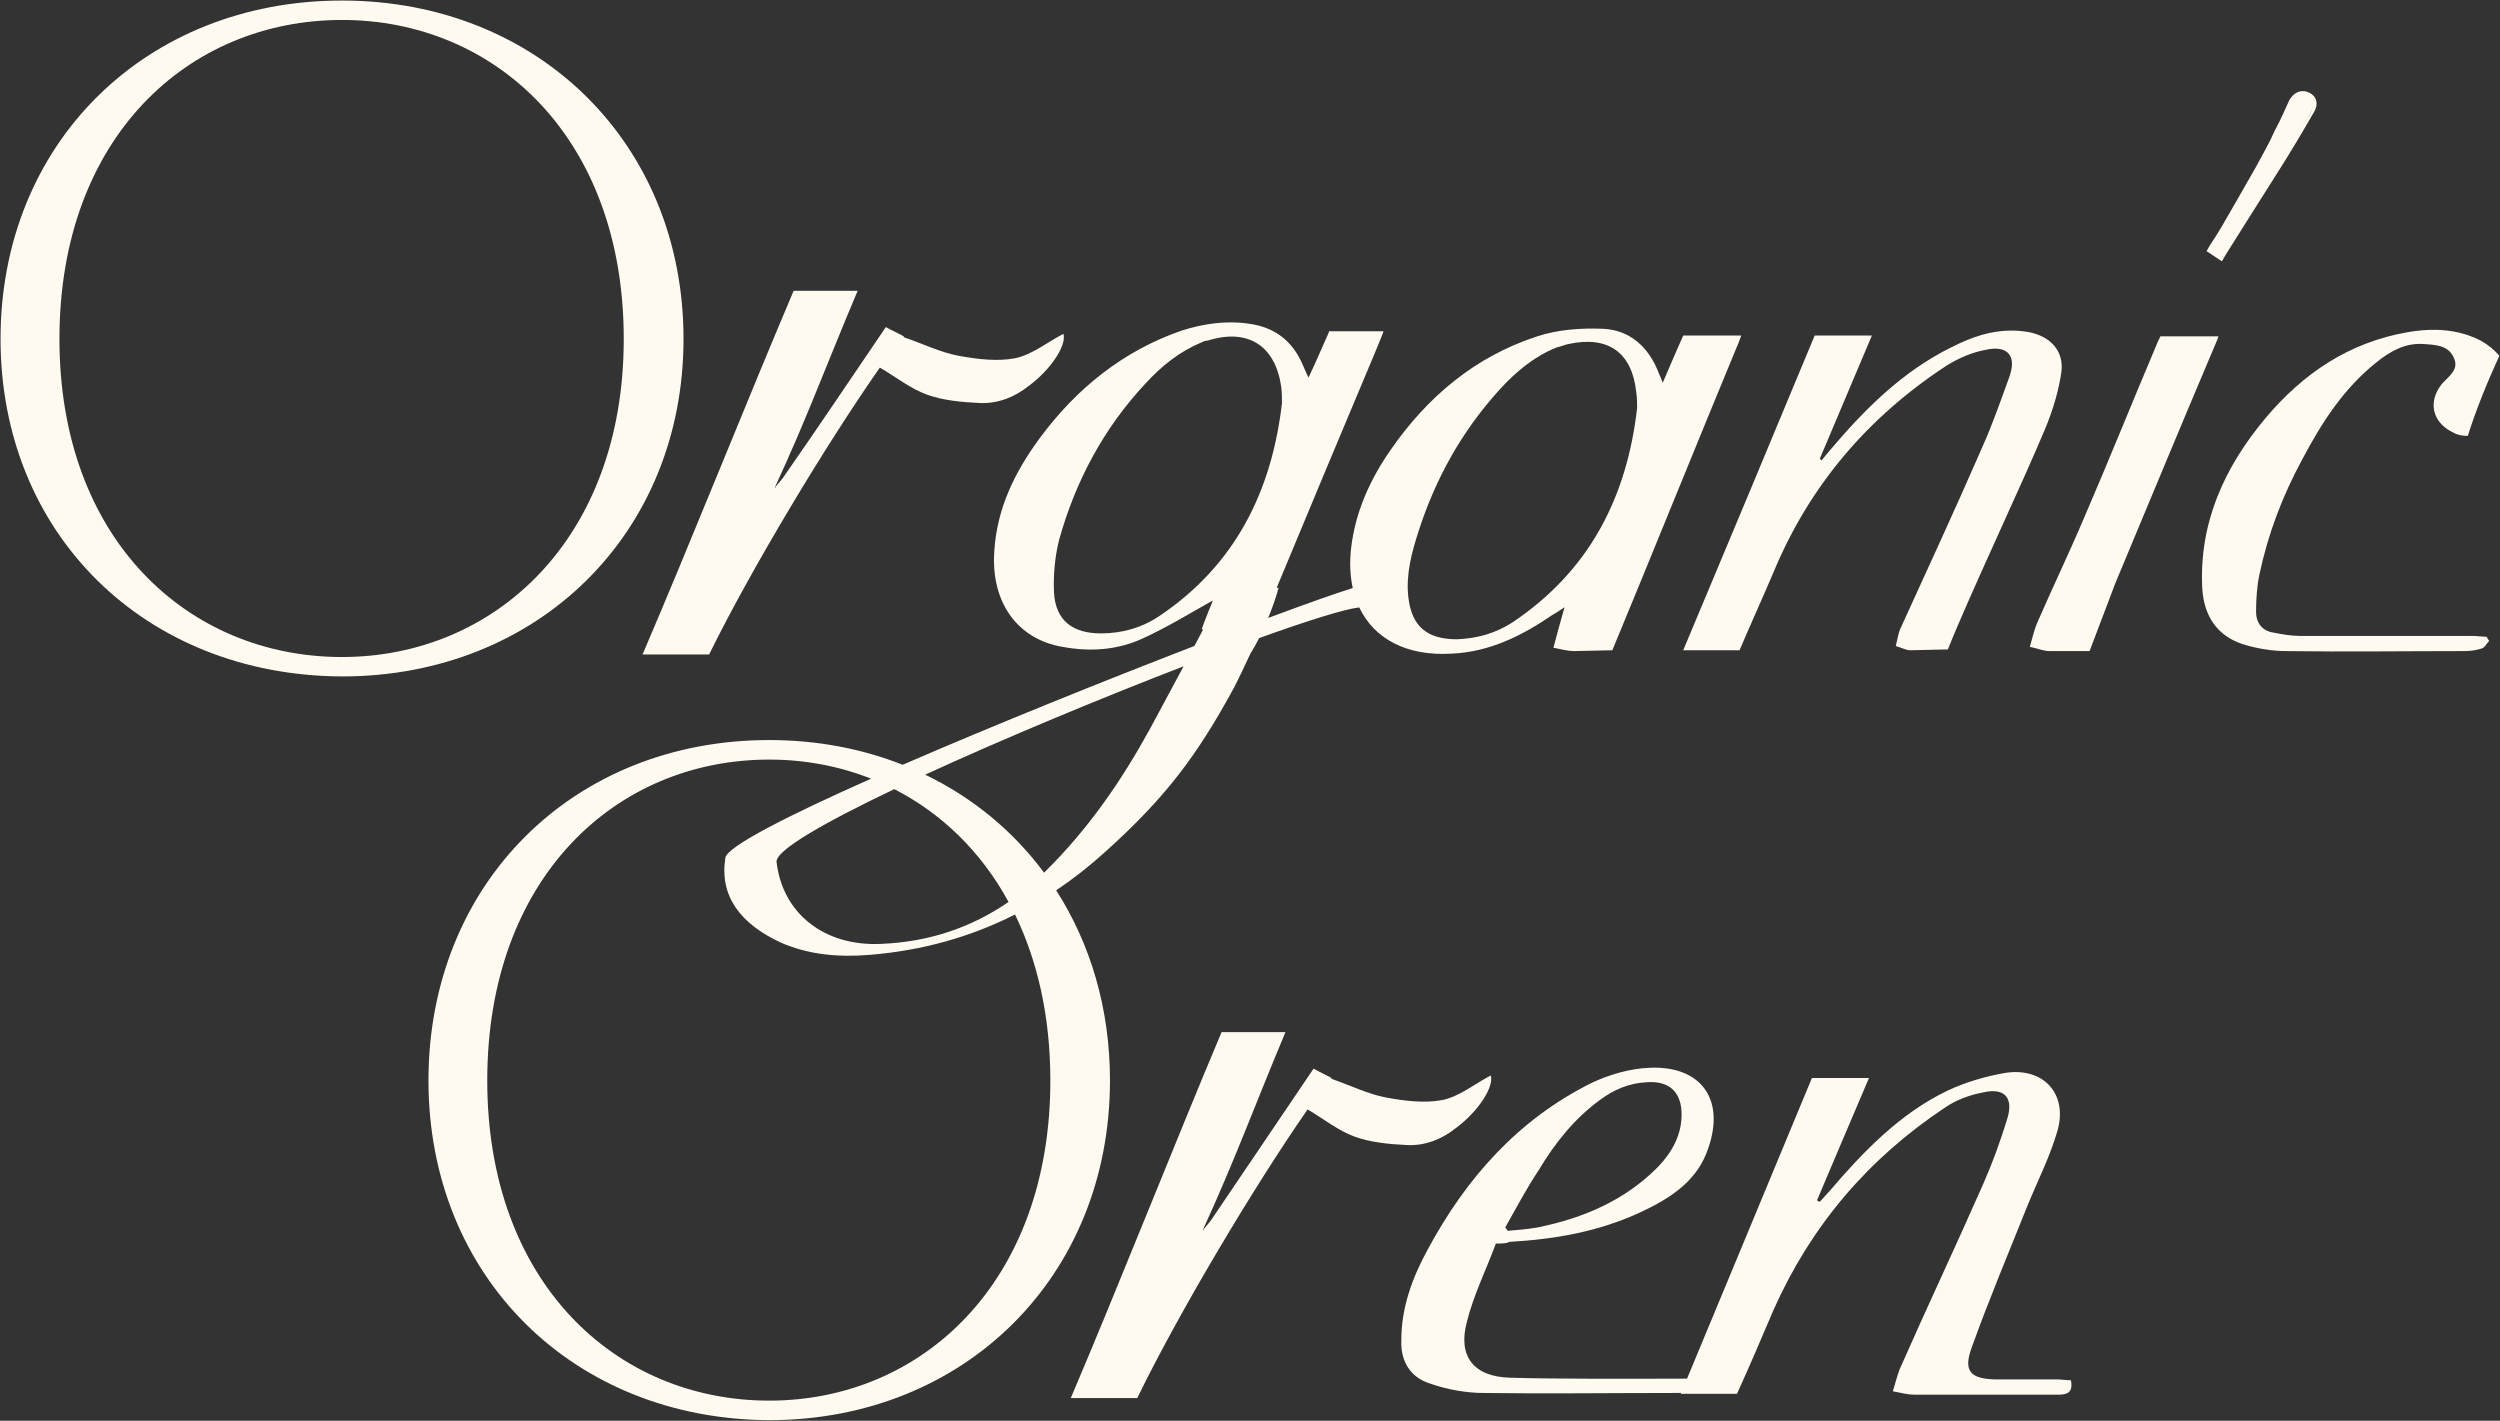
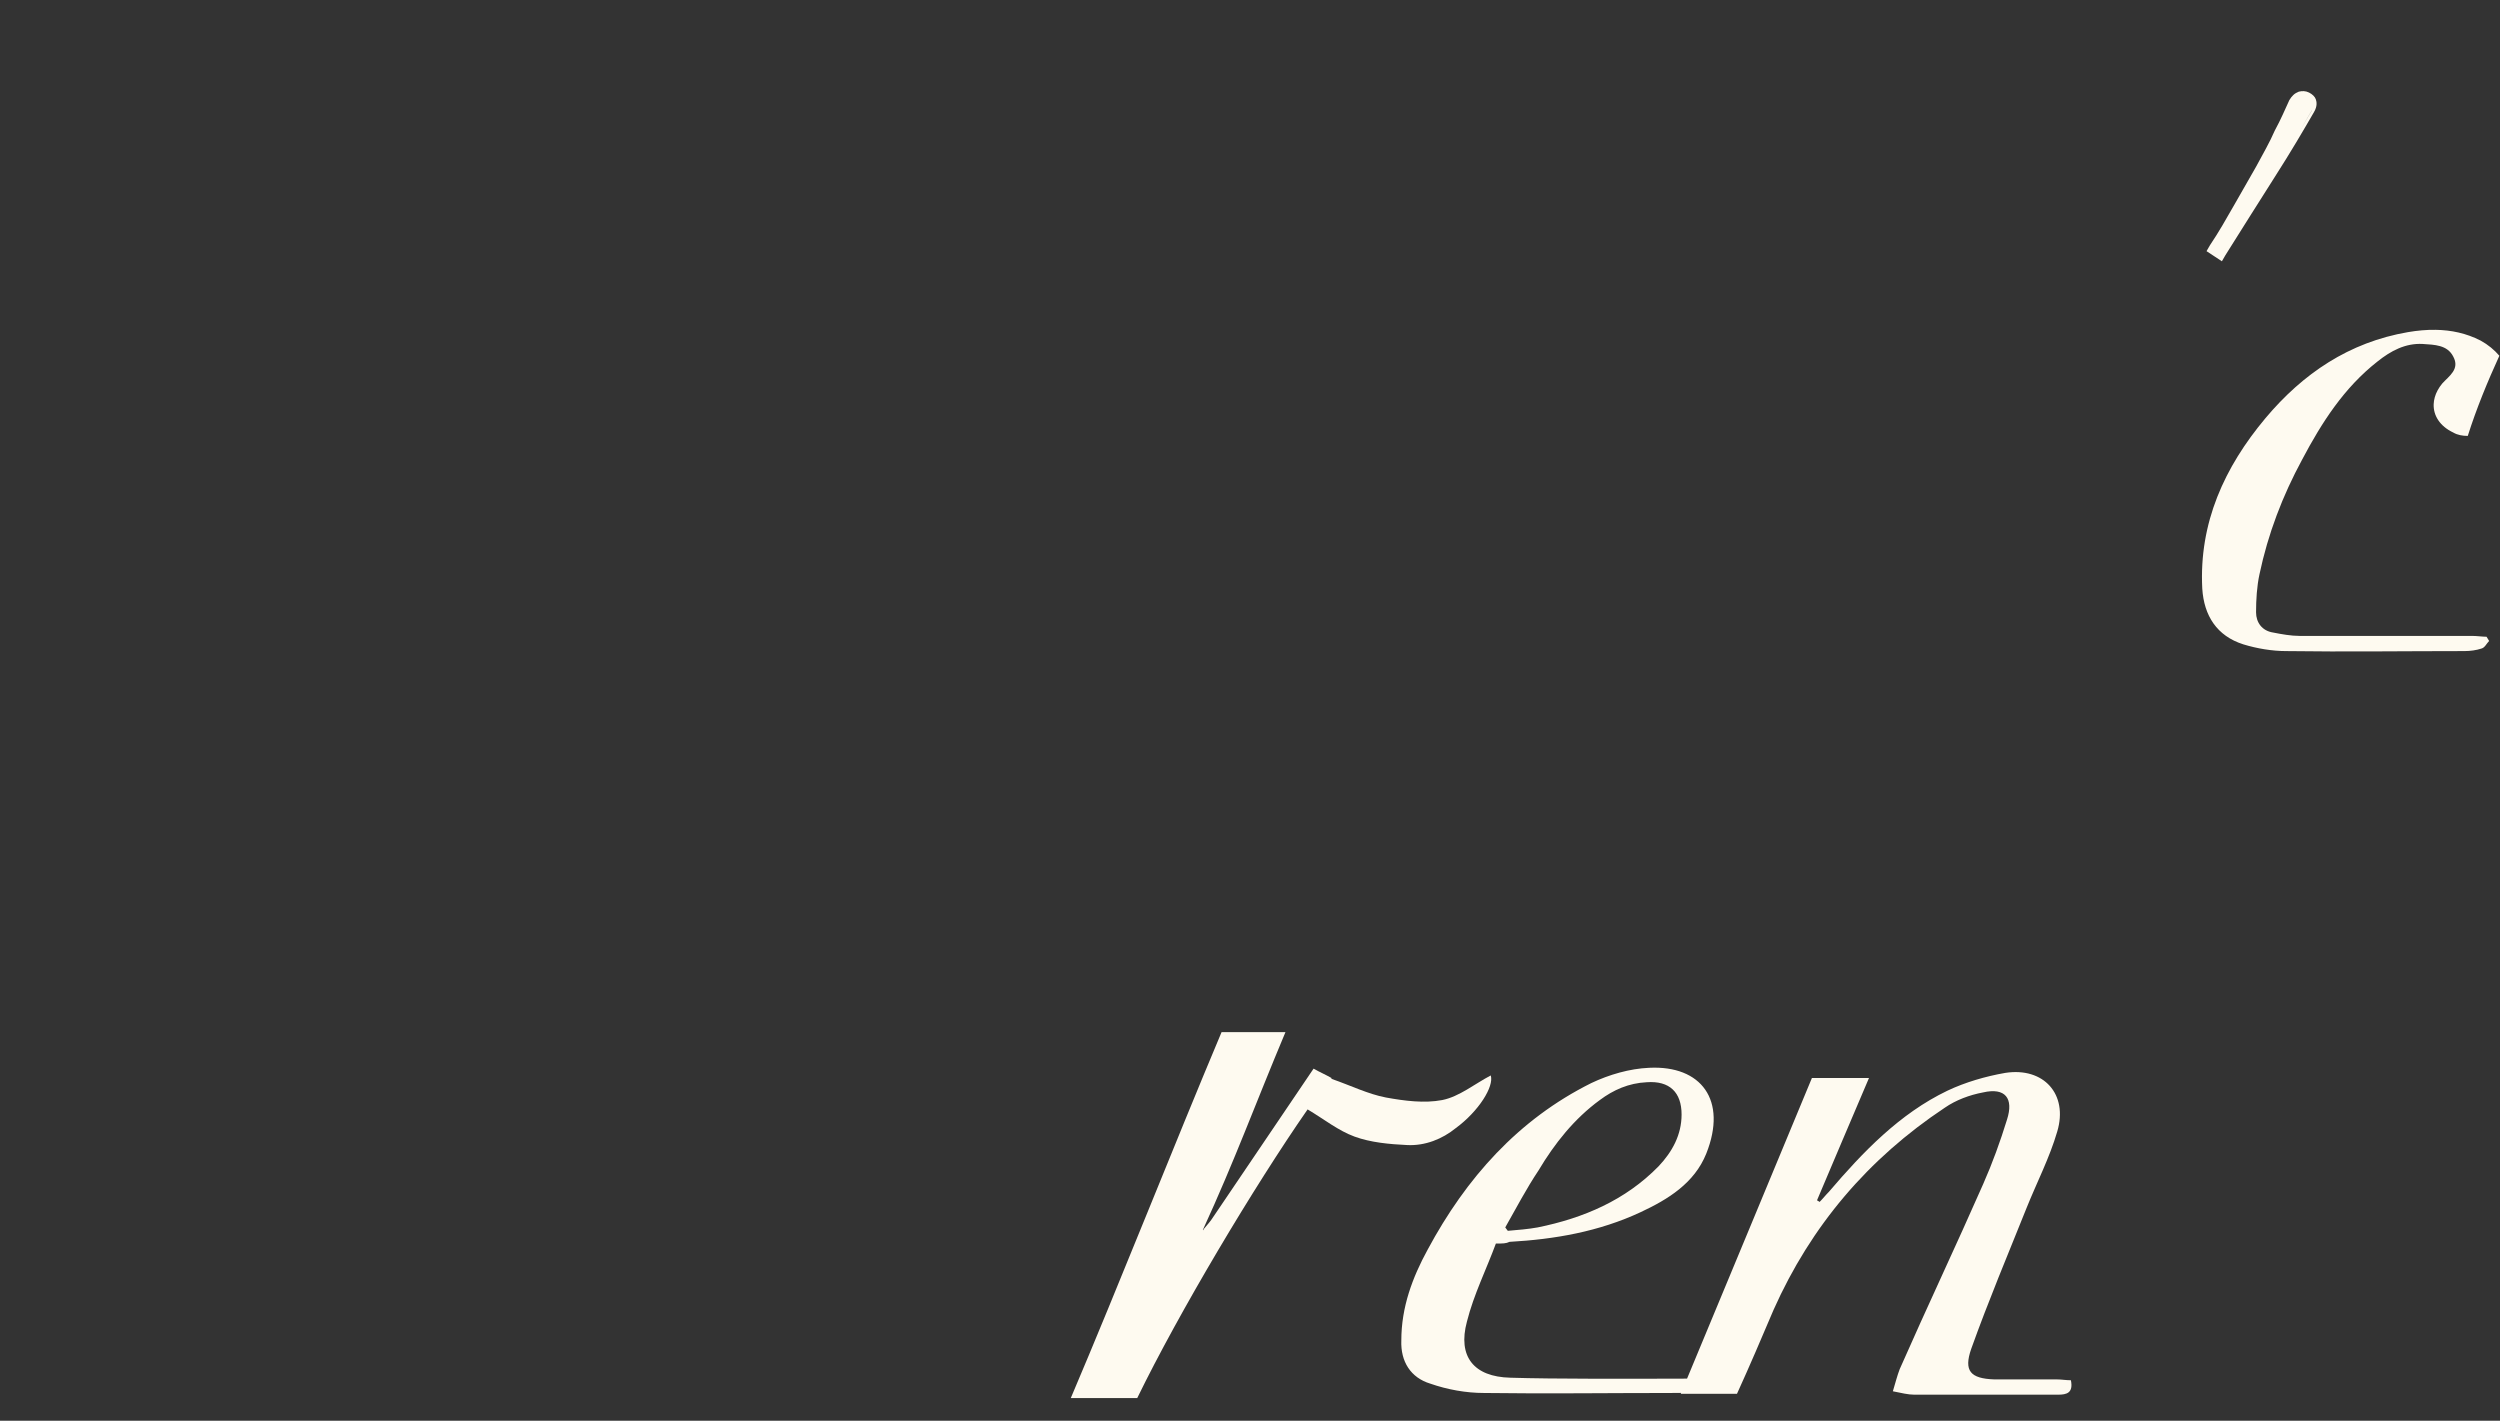
<svg xmlns="http://www.w3.org/2000/svg" enable-background="new 0 0 345.163 196.15" viewBox="0 0 345.163 196.15">
  <rect x="0" y="0" width="345.163" height="196.15" fill="#333333" stroke="none" />
  <g fill="#fefaf0">
    <path d="m283.918 190.448c-2.822 0-5.763 0-8.586 0-3.293-.117-4.234-1.172-3.175-4.22 2.352-6.565 5.057-13.012 7.645-19.46 1.411-3.516 3.175-6.916 4.234-10.55 1.529-5.158-1.882-8.909-7.175-8.089-2.705.469-5.527 1.29-7.997 2.462-6.587 3.165-11.644 8.44-16.349 13.95-.47.469-.823.938-1.293 1.407-.118-.117-.236-.117-.353-.235 2.352-5.509 4.704-11.136 7.174-16.88-2.705 0-5.175 0-7.88 0-5.71 13.727-11.428 27.568-17.24 41.508-7.847.022-18.332.062-24.395-.127-5.058-.117-7.292-2.931-5.999-7.737.941-3.751 2.706-7.268 3.999-10.785.941 0 1.412 0 1.882-.235 6.234-.351 12.35-1.406 18.113-4.103 3.763-1.758 7.409-3.985 9.056-8.088 2.94-7.386-.706-12.192-7.88-11.84-2.705.117-5.528.938-7.998 2.11-10.115 5.041-17.289 13.129-22.582 22.976-2.117 3.869-3.646 7.972-3.646 12.544-.117 2.93 1.294 5.158 3.999 5.978 2.352.821 4.94 1.29 7.41 1.29 8.586.117 17.171 0 25.757 0 .26 0 .823 0 1.465-.012-.018.043-.036.086-.054.129h7.763c1.764-3.868 3.411-7.737 5.057-11.605 5.175-11.606 13.056-20.867 23.641-27.9 1.529-1.055 3.411-1.759 5.292-2.111 3.058-.703 4.235.821 3.294 3.752-.941 3.048-2 5.978-3.294 8.909-3.763 8.558-7.762 16.998-11.526 25.556-.353.937-.588 1.875-.941 3.047 1.177.235 2.117.469 2.941.469h8.586 11.291c1.176 0 2.117-.234 1.764-1.992-.706 0-1.294-.118-2-.118zm-71.509-28.838c2.235-3.751 4.94-7.151 8.468-9.73 1.882-1.406 3.999-2.344 6.469-2.461 3.176-.235 4.822 1.406 4.822 4.454 0 2.814-1.294 5.158-3.175 7.151-4.587 4.689-10.35 7.151-16.702 8.441-1.293.234-2.705.351-4.116.468-.118-.117-.235-.351-.353-.468 1.529-2.697 2.94-5.393 4.587-7.855z" />
    <path d="m201 155.749c3.176-2.345 5.293-5.744 4.823-7.268-2.235 1.172-4.352 2.931-6.704 3.399-2.47.469-5.175.118-7.763-.351-2.47-.469-4.822-1.641-7.527-2.579 0 0 0 0 0-.117-.824-.469-1.647-.821-2.47-1.29-4.587 6.799-9.292 13.716-13.878 20.515-.353.586-.824 1.055-1.294 1.641-.118-.117.117.234-.118.117 4.469-9.73 7.175-17.232 11.409-27.314h-8.821c-6.469 15.357-14.232 35.051-20.818 50.525h9.174c5.763-11.84 16.113-29.189 23.523-39.857 2.352 1.407 4.234 2.931 6.468 3.751 2.235.821 4.822 1.055 7.292 1.173 2.47.117 4.823-.821 6.704-2.345z" />
-     <path d="m145.821 122.926c2.398-1.611 4.695-3.418 6.893-5.422 8.133-7.339 12.494-13.048 17.681-22.601.589-1.165.943-1.864 2.239-4.66.407-.633.815-1.367 1.206-2.146 6.727-2.416 11.826-4.016 13.826-4.235 2.059 4.351 6.568 6.765 12.785 6.381 5.186-.233 9.665-2.447 13.908-5.359.472-.233.943-.583 1.65-1.049-.589 2.097-1.06 3.728-1.532 5.592 1.179.233 2.004.466 2.829.466l5.304-.116c4.597-11.067 12.612-30.872 17.209-41.94.236-.466.353-.932.589-1.515-2.829 0-5.422 0-8.015 0-.943 2.097-1.768 4.078-2.829 6.524-.088-.233-.169-.437-.243-.617-.147-.36-.265-.626-.354-.841-.044-.107-.081-.202-.111-.289-.884-2.112-2.228-3.768-4.004-4.742-1.066-.584-2.287-.923-3.657-.967-2.947-.116-6.13.117-8.958 1.049-8.605 2.796-15.205 8.388-20.274 15.727-2.829 4.078-4.832 8.504-5.422 13.514-.229 2.013-.133 3.851.227 5.509-2.197.673-6.338 2.14-11.675 4.127.636-1.556 1.152-3.066 1.43-4.161-.061 0-.154 0-.259 0 4.408-10.645 8.868-21.248 13.342-31.921.236-.583.472-1.136.708-1.704s.472-1.15.708-1.791h-7.544v.116c-.943 2.097-1.768 4.077-2.829 6.291-.353-.816-.589-1.282-.825-1.864-1.414-3.262-3.89-5.126-7.426-5.592-3.064-.466-6.247 0-9.193.932-8.133 2.796-14.616 8.038-19.684 14.912-3.418 4.66-5.894 9.669-6.247 15.611-.472 6.99 3.182 12.116 9.429 13.164 3.772.699 7.544.466 11.08-1.165 3.3-1.514 6.365-3.378 9.665-5.242-.236.699-.589 1.398-.825 2.097-.118.291-.236.583-.354.888-.118.306-.236.626-.353.976.062.02.13.035.192.054-.399.754-.797 1.513-1.198 2.266-12.449 4.805-27.7 10.942-40.279 16.405-5.6-2.211-11.806-3.414-18.428-3.414-27.052 0-47.046 19.812-47.046 47.008 0 27.08 19.994 46.774 47.046 46.891 26.933 0 47.045-19.811 47.045-46.891.001-9.943-2.698-18.893-7.427-26.256zm50.033-49.575c2.357-7.34 6.011-13.863 11.197-19.572 2.24-2.446 4.715-4.543 7.898-5.825.589-.117 1.06-.35 1.65-.466 5.422-1.165 8.722 1.165 9.311 6.64.118.815.118 1.515.118 2.213-1.414 12.349-6.6 22.484-17.209 29.591-2.357 1.515-4.832 2.213-7.661 2.33-4.125 0-6.247-1.747-6.718-5.825-.354-3.144.471-6.173 1.414-9.086zm-35.714 11.65c-.884.612-1.834 1.109-2.832 1.491s-2.044.65-3.118.803c-.716.102-1.446.153-2.183.153-3.889 0-6.247-1.747-6.483-5.592-.117-2.446.118-5.009.708-7.339 2.239-8.038 6.129-15.378 11.904-21.552 2.24-2.447 4.715-4.427 7.78-5.708.235-.117.471-.233.825-.233 5.54-1.747 9.311.699 10.136 6.291.118.815.118 1.514.118 2.33-1.414 12.231-6.483 22.366-16.855 29.356zm3.276 6.991c-1.51 2.826-3.026 5.652-4.572 8.503-3.947 7.229-8.588 14.001-14.694 19.991-4.26-5.751-9.856-10.367-16.413-13.53 10.836-4.984 24.219-10.543 35.679-14.964zm-24.168 32.536c-5.103 3.508-10.934 5.527-17.651 5.792-7.779.35-13.555-4.194-14.38-11.3-.216-1.569 6.548-5.44 16.253-10.067 6.472 3.308 11.962 8.567 15.778 15.575zm-33.044 68.851c-21.171 0-38.931-16.295-38.931-44.195 0-28.017 17.76-44.312 38.931-44.312 4.932 0 9.678.905 14.063 2.635-11.515 5.118-19.897 9.375-20.122 10.929-.825 5.359 2.122 9.087 7.544 11.65 3.89 1.748 8.133 2.097 12.376 1.748 7.358-.601 14.017-2.506 20.072-5.574 3.097 6.373 4.879 14.059 4.879 22.923 0 27.901-17.759 44.196-38.812 44.196z" />
-     <path d="m240.172 89.778c1.533-3.612 3.183-7.223 4.715-10.834 4.95-11.883 12.966-21.319 23.809-28.426 1.651-1.048 3.536-1.864 5.422-2.213 3.065-.699 4.361.815 3.301 3.728-1.179 3.262-2.358 6.64-3.772 9.786-3.654 8.388-7.426 16.543-11.198 24.814-.353.699-.471 1.631-.707 2.563.825.233 1.415.582 2.004.582l5.186-.116c3.065-7.689 10.372-23.067 13.555-30.756.943-2.33 1.768-5.009 2.122-7.572.353-2.912-1.533-4.893-4.479-5.475-.486-.087-.965-.147-1.438-.182-2.834-.209-5.437.491-8.006 1.659-.428.195-.855.402-1.283.62-6.837 3.378-12.023 8.621-16.856 14.329-.353.466-.707.815-1.06 1.281-.118-.117-.118-.117-.236-.233 2.357-5.592 4.715-11.184 7.19-17.009-2.829 0-5.304 0-7.897 0-6.012 14.446-12.023 28.892-18.152 43.454z" />
-     <path d="m97.906 90.36c5.775-11.766 16.148-29.008 23.573-39.61 2.358 1.398 4.244 2.912 6.483 3.728 2.24.815 4.833 1.049 7.308 1.165s4.833-.816 6.718-2.33c3.183-2.33 5.304-5.708 4.833-7.223-2.239 1.165-4.361 2.913-6.718 3.379-2.476.466-5.187.116-7.78-.35-2.475-.466-4.832-1.631-7.543-2.563 0 0 0 0 0-.117-.825-.466-1.65-.815-2.476-1.281-4.596 6.757-9.193 13.631-13.908 20.387-.354.582-.825 1.049-1.296 1.631-.089-.087.022.087-.017.131-.013.015-.042.015-.101-.015 1.12-2.417 2.129-4.696 3.079-6.912.238-.554.471-1.104.702-1.651.462-1.094.913-2.177 1.358-3.258 2.005-4.864 3.906-9.689 6.293-15.324h-8.84c-6.482 15.263-14.261 34.835-20.862 50.213z" />
    <path d="m341.303 87.797c-7.897 0-15.912 0-23.809 0-1.179 0-2.475-.233-3.654-.466-1.532-.233-2.357-1.398-2.357-2.796 0-1.747.118-3.612.471-5.243 1.179-5.592 3.183-10.834 5.894-15.844 2.711-5.126 5.775-9.902 10.372-13.514 1.886-1.515 3.89-2.563 6.247-2.447 1.65.117 3.418.117 4.243 1.747.943 1.747-.589 2.679-1.532 3.728-.501.612-.84 1.252-1.021 1.891-.09.319-.141.638-.152.953-.058 1.573.863 3.039 2.705 3.912.589.349 1.297.466 2.004.466 1.179-3.728 2.711-7.456 4.361-11.067-.707-.815-1.532-1.514-2.593-2.097-1.989-1.019-4.07-1.447-6.186-1.482-1.269-.021-2.551.099-3.833.317-8.133 1.398-14.498 5.708-19.684 11.883-5.657 6.757-9.193 14.446-8.722 23.533.236 3.728 2.004 6.524 5.658 7.689 1.886.582 4.007.932 5.893.932 8.251.117 16.384 0 24.634 0 .826 0 1.651-.116 2.358-.349.471-.117.707-.699 1.061-1.048l-.354-.583c-.589.002-1.297-.115-2.004-.115z" />
    <path d="m307.239 35.256c2.357-3.728 4.597-7.339 6.836-10.834 2.24-3.495 4.008-6.524 5.422-8.97.472-.815.354-1.398.236-1.747s-.471-.699-.943-.932c-.471-.233-.943-.233-1.414-.116-.59.233-.943.582-1.297 1.165-.589 1.281-1.178 2.679-2.004 4.194-.707 1.631-1.65 3.262-2.593 5.009-.943 1.631-2.003 3.495-3.064 5.359s-2.122 3.728-3.301 5.476l-.471.815 2.122 1.398zm10.286-17.186c.606-1.025 1.177-2.002 1.687-2.883-.023.049-.042.095-.068.148-.49.846-1.04 1.772-1.619 2.735z" />
-     <path d="m306.296 46.44c-2.829 0-5.422 0-8.015 0-.236.466-.471.932-.589 1.282-3.3 7.805-6.483 15.727-9.901 23.649-2.122 5.009-4.479 9.902-6.601 14.795-.353.932-.589 1.864-.943 3.146 1.179.233 1.886.582 2.711.582h5.54l3.536-9.32c4.479-10.718 8.958-21.552 13.555-32.387.236-.582.472-1.048.707-1.747z" />
-     <path d="m94.369 46.791c0-27.028-20.155-46.716-47.147-46.716-27.11 0-47.147 19.688-47.147 46.716 0 26.911 19.92 46.483 47.147 46.6 26.992 0 47.147-19.688 47.147-46.6zm-47.147 43.921c-21.216 0-39.014-16.193-39.014-43.92 0-27.843 17.798-44.037 39.014-44.037 21.098 0 38.896 16.193 38.896 44.037.001 27.726-17.915 43.92-38.896 43.92z" />
  </g>
</svg>